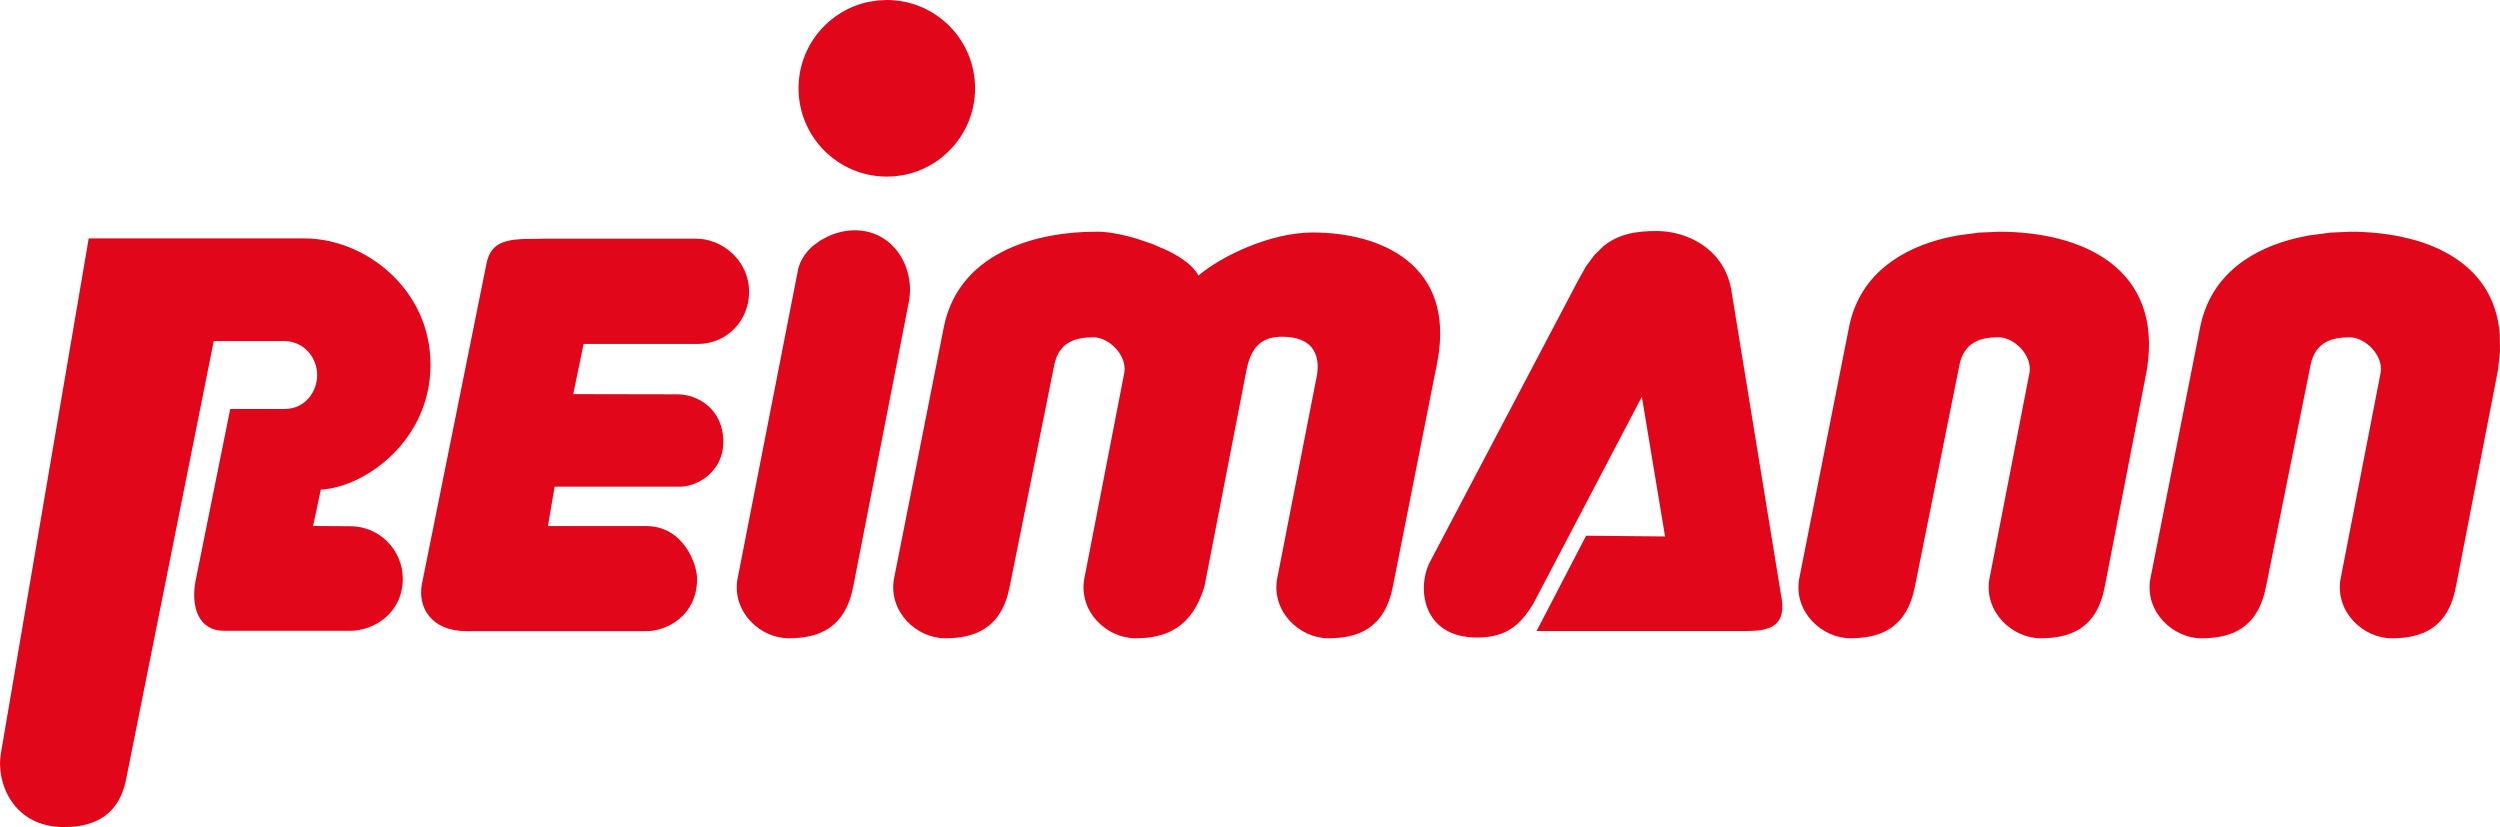
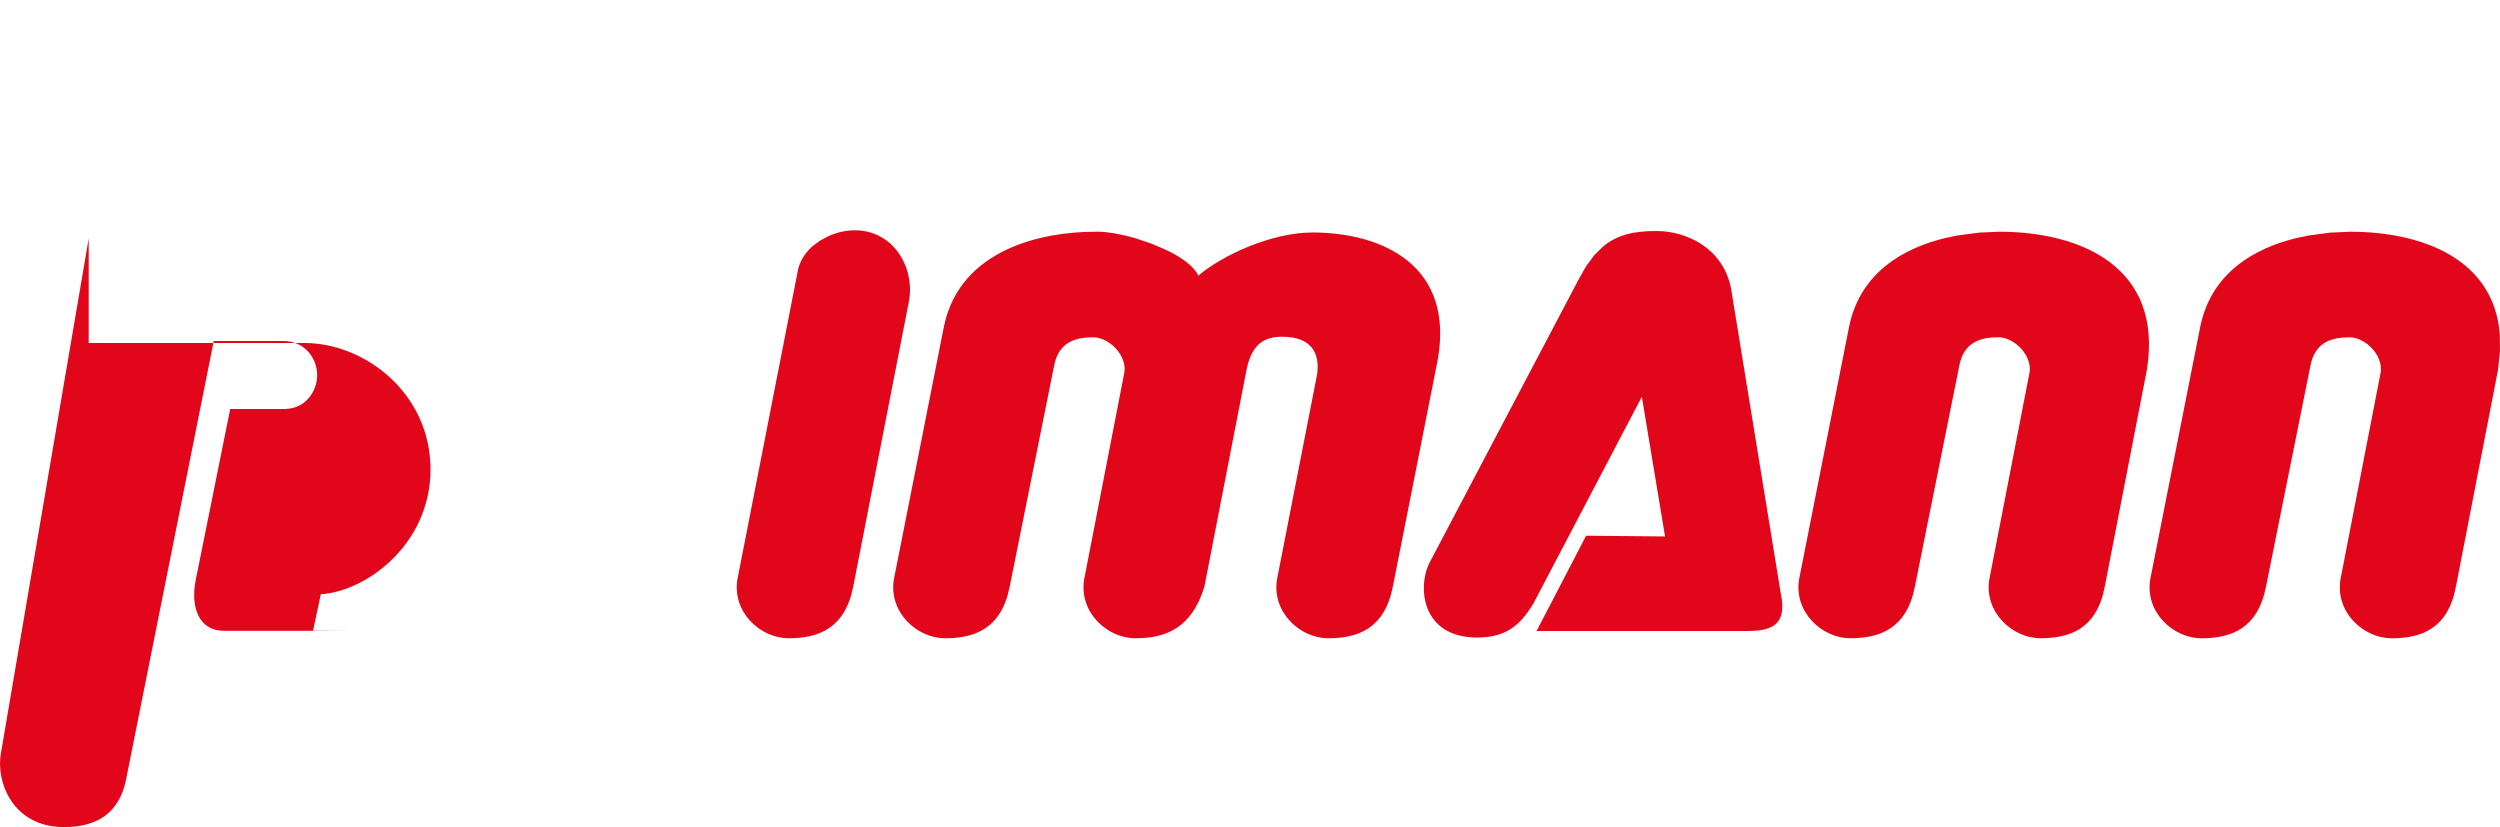
<svg xmlns="http://www.w3.org/2000/svg" id="a" viewBox="0 0 1022 338.11">
  <defs>
    <style>.b{fill:#e2061b;}</style>
  </defs>
  <path class="b" d="m800.09,96.27l-4.67.98c-17.21,4.12-34.87,14.13-39.46,36.06l-20.51,103.59c-2.13,13.38,9.42,24.01,20.96,24.01,12.15,0,23.09-3.95,26.43-21.27l18.08-89.93c1.82-10.14,9.11-11.84,16.1-11.84,6.08,0,13.67,6.98,12.68,14.27l-16.48,84.76c-2.12,13.38,9.43,24.01,20.97,24.01,12.15,0,23.09-3.95,26.27-21.27l17.17-88.4c6.83-42.23-27.19-56.51-60.3-56.51l-8.21.35-9.03,1.2Zm-329.1,3.44l-6.55-2.22c-6.57-1.93-12.94-2.98-17.15-2.75-20.36,0-54.69,6.68-61.38,38.58l-20.51,103.6c-2.12,13.37,9.43,24,20.97,24,12.15,0,23.09-3.95,26.43-21.27l18.08-89.93c1.83-10.14,9.12-11.84,16.11-11.84,6.08,0,13.67,6.98,12.67,14.27l-16.47,84.77c-2.13,13.37,9.42,24,20.96,24,12.15,0,23.09-3.95,28.25-21.27l17.17-88.4c2.12-10.64,7.29-13.59,14.59-13.59,12.15,0,15.49,6.9,14.27,15.4l-16.4,83.86c-2.12,13.37,9.42,24,20.97,24,12.14,0,23.09-3.95,26.43-21.27l18.22-92.05c7.29-39.19-22.79-52.56-51.04-52.56-17.01,0-37.07,9.43-46.72,17.63-1.8-3.77-6.66-7.32-12.63-10.25l-6.26-2.71Z" />
-   <path class="b" d="m1022,143.66h0s-.08-6.96-.08-6.96c-2.4-31.03-32.06-41.96-61.04-41.96l-8.21.35-9.03,1.2-4.68.98c-17.21,4.12-34.86,14.13-39.45,36.06l-20.51,103.59c-2.14,13.37,9.42,24.01,20.95,24.01,12.15,0,23.09-3.95,26.43-21.27l18.08-89.93c1.82-10.14,9.11-11.84,16.1-11.84,6.09,0,13.67,6.98,12.68,14.27l-16.47,84.76c-2.12,13.37,9.42,24.01,20.97,24.01,12.15,0,23.07-3.95,26.27-21.27l17.17-88.4.81-7.59ZM36.26,97.47L.38,307.86c-2.12,11.39,4.53,30.25,25.8,30.25,13.98,0,22.51-6.1,25.28-19.07l35.93-179.65h28.45c8.5,0,13.81,6.83,13.81,13.97,0,6.53-4.7,13.83-13.36,13.83h-22.18l-14.12,70.02c-2.13,10.93,1.22,20.66,11.54,20.66h51.65c9.72,0,21.48-7.29,21.48-21.27,0-11.54-9.33-21.48-21.48-21.48l-15.19-.09,3.16-14.88c18.11-.97,44.84-20.05,44.84-51.04s-26.74-51.65-51.56-51.65H36.26Z" />
-   <path class="b" d="m358.85.18l-3.59.55c-16.45,3.37-28.82,17.92-28.82,35.36,0,19.93,16.16,36.1,36.09,36.1s36.08-16.17,36.08-36.1S382.47,0,362.54,0l-3.69.18Zm-136.57,97.41l-8.92.14c-7.93.44-12.85,2.26-14.44,9.77l-26.46,131.3c-1.78,9.51,3.84,19.2,18.11,19.2h73.77c8.12,0,20.63-6.19,20.63-21.39,0-5.92-5.53-21.56-20.87-21.56h-40.1l2.73-16.1h51.2c7.59,0,17.77-6.53,17.77-18.23,0-13.53-10.48-19.52-18.77-19.52l-42.6-.08,4.25-20.51h46.63c12.15,0,21.02-9.72,21.02-21.27,0-13.07-11.25-21.76-21.48-21.76h-62.47Z" />
+   <path class="b" d="m1022,143.66h0s-.08-6.96-.08-6.96c-2.4-31.03-32.06-41.96-61.04-41.96l-8.21.35-9.03,1.2-4.68.98c-17.21,4.12-34.86,14.13-39.45,36.06l-20.51,103.59c-2.14,13.37,9.42,24.01,20.95,24.01,12.15,0,23.09-3.95,26.43-21.27l18.08-89.93c1.82-10.14,9.11-11.84,16.1-11.84,6.09,0,13.67,6.98,12.68,14.27l-16.47,84.76c-2.12,13.37,9.42,24.01,20.97,24.01,12.15,0,23.07-3.95,26.27-21.27l17.17-88.4.81-7.59ZM36.26,97.47L.38,307.86c-2.12,11.39,4.53,30.25,25.8,30.25,13.98,0,22.51-6.1,25.28-19.07l35.93-179.65h28.45c8.5,0,13.81,6.83,13.81,13.97,0,6.53-4.7,13.83-13.36,13.83h-22.18l-14.12,70.02c-2.13,10.93,1.22,20.66,11.54,20.66h51.65l-15.19-.09,3.16-14.88c18.11-.97,44.84-20.05,44.84-51.04s-26.74-51.65-51.56-51.65H36.26Z" />
  <path class="b" d="m651.76,104.3l-3.44,4.64-3.27,5.85-60.45,114.85c-5.47,10.33-3.34,30.98,19.15,30.98,11.84,0,17.61-4.86,23.08-13.85l44.36-84.58,9.48,57.11-32.27-.3-20.24,38.95h85.8c10.09,0,16.77-2.19,14.04-15.25l-20.36-124.86c-3.34-16.71-18.53-23.4-30.38-23.4-8.55,0-15.67,1.19-21.89,6.3l-3.62,3.57Zm-316.37-6.03l-3.08,2.26c-2.87,2.49-5.08,5.68-6.02,9.45l-24.85,126.94c-2.13,13.37,9.42,24,20.96,24,12.15,0,23.08-3.95,26.43-21.26l22.78-116.66c2.43-13.68-6.38-28.86-22.17-28.86-3.43,0-7.19.81-10.68,2.35l-3.38,1.79Z" />
</svg>